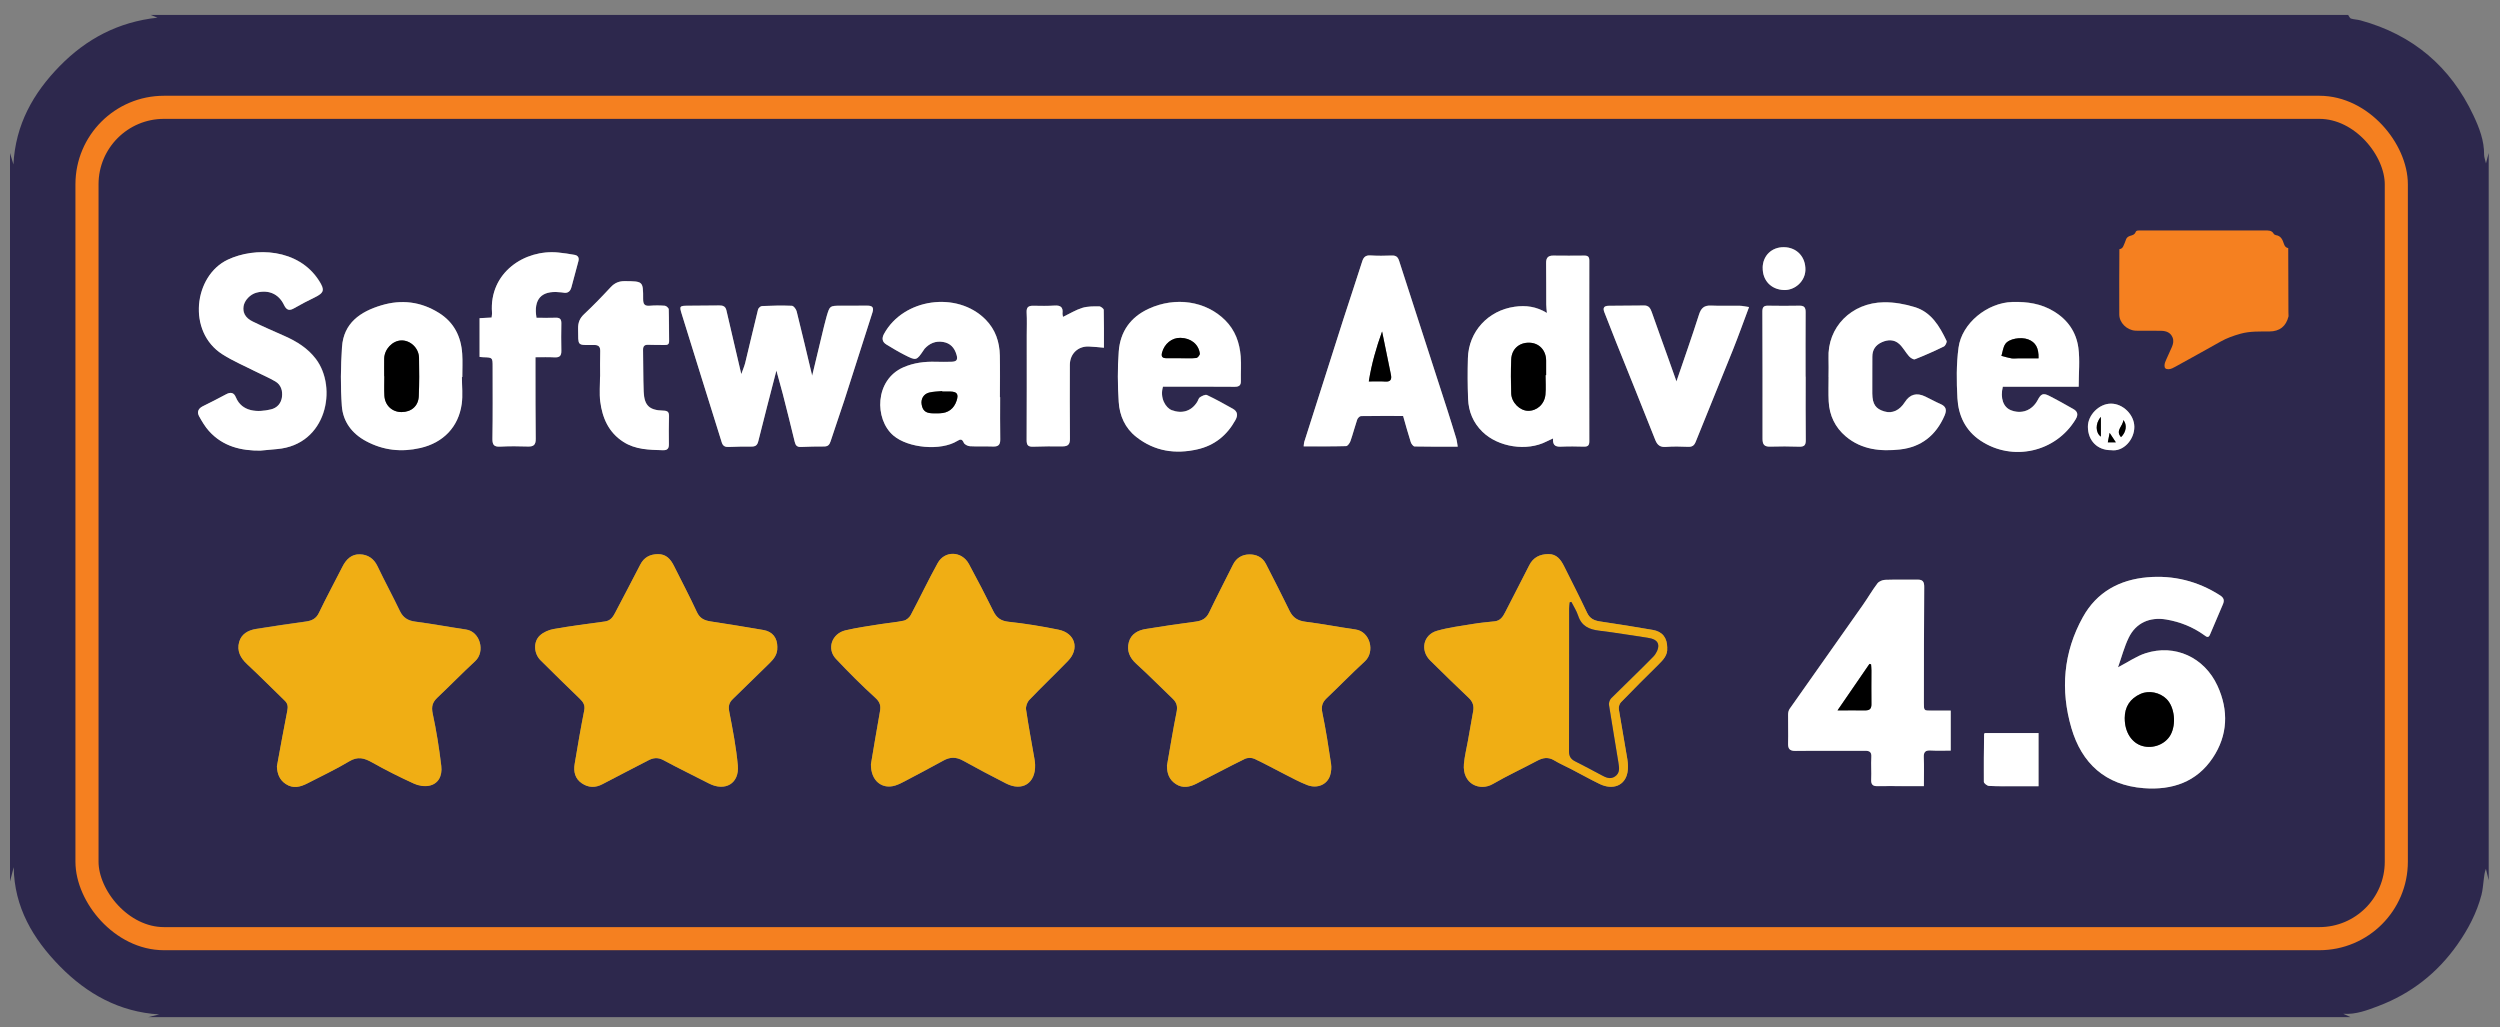
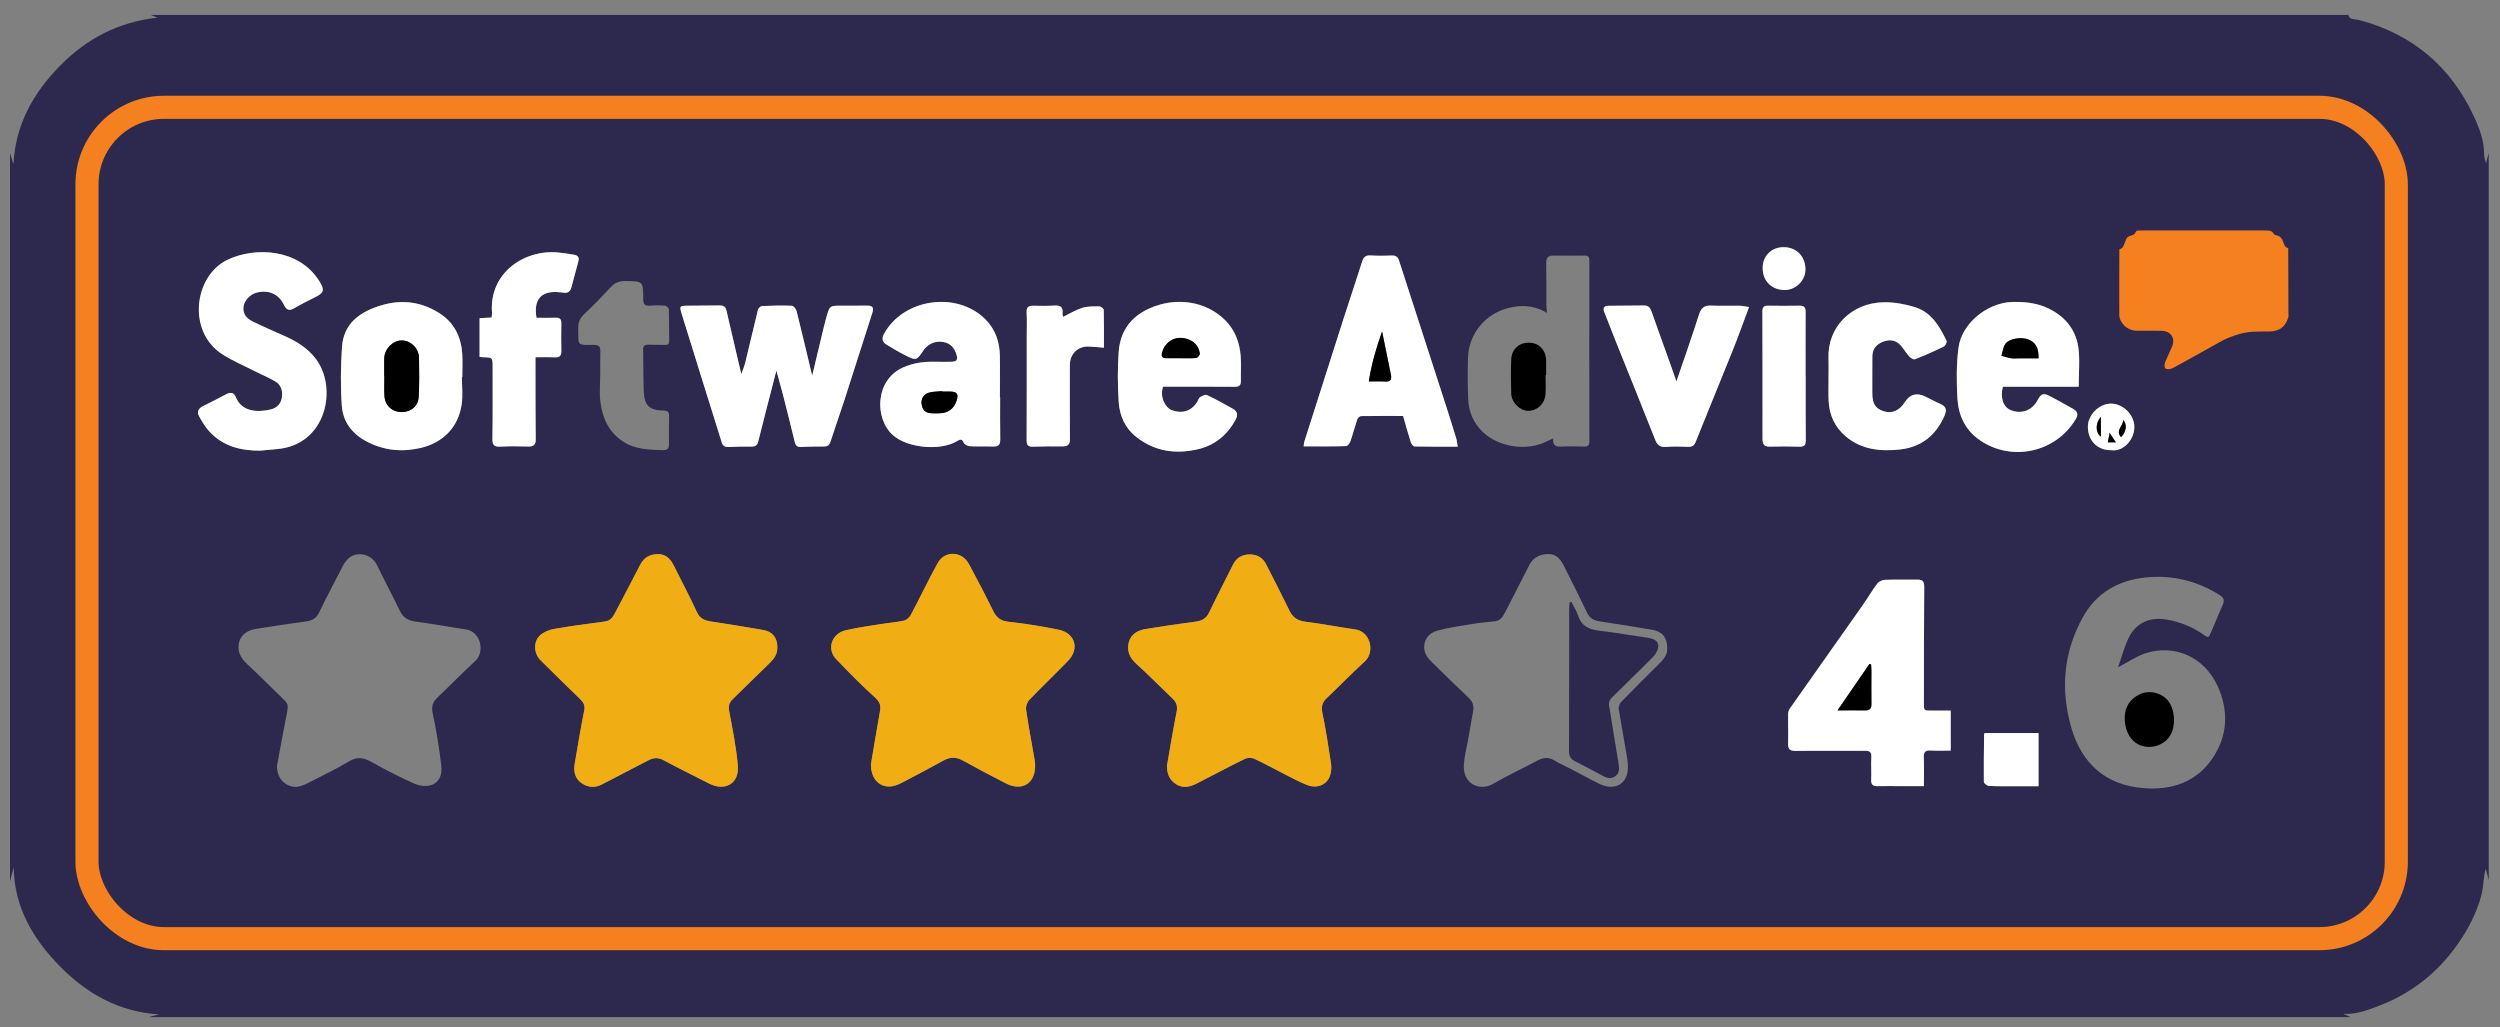
<svg xmlns="http://www.w3.org/2000/svg" width="146" height="60" viewBox="0 0 146 60" fill="none">
  <rect x="0" y="0" width="146" height="60" fill="#808080" stroke="none" />
  <g clip-path="url(#clip0_15411_23015)">
    <path d="M0.584 51.479C0.584 37.298 0.584 23.119 0.584 8.938C0.644 9.135 0.702 9.332 0.784 9.603C0.904 7.268 1.944 5.437 3.485 3.861C5.041 2.271 6.906 1.28 9.196 1.032C9.024 0.963 8.91 0.918 8.793 0.872C51.572 0.872 94.353 0.872 137.131 0.872C137.186 0.946 137.226 1.061 137.294 1.083C137.474 1.14 137.671 1.14 137.851 1.189C140.909 2.026 143.11 3.887 144.455 6.754C144.792 7.47 145.08 8.215 145.072 9.035C145.072 9.181 145.132 9.329 145.18 9.54C145.246 9.292 145.291 9.115 145.34 8.938V51.408L145.177 50.74C145.097 50.943 145.077 51.151 145.052 51.357C145.012 51.659 144.994 51.971 144.917 52.265C144.64 53.321 144.138 54.269 143.513 55.16C142.339 56.83 140.803 58.029 138.899 58.751C138.242 59 137.58 59.257 136.846 59.205C136.989 59.271 137.131 59.337 137.274 59.402H8.65C8.867 59.348 9.081 59.297 9.298 59.242C6.971 59.1 5.084 58.046 3.502 56.436C1.932 54.837 0.83 52.984 0.801 50.643C0.73 50.923 0.659 51.2 0.584 51.479ZM45.396 37.8C45.396 37.255 45.122 36.89 44.588 36.795C43.56 36.615 42.529 36.453 41.499 36.293C41.139 36.236 40.87 36.119 40.699 35.748C40.274 34.831 39.803 33.94 39.352 33.035C39.16 32.65 38.9 32.358 38.429 32.364C37.967 32.367 37.61 32.544 37.39 32.978C36.91 33.92 36.411 34.851 35.922 35.79C35.791 36.042 35.643 36.253 35.329 36.296C34.329 36.433 33.33 36.561 32.337 36.736C32.048 36.787 31.734 36.921 31.526 37.118C31.134 37.486 31.172 38.169 31.568 38.563C32.325 39.319 33.096 40.062 33.861 40.81C34.055 40.998 34.181 41.181 34.118 41.492C33.913 42.529 33.736 43.571 33.561 44.61C33.487 45.061 33.576 45.472 33.978 45.746C34.364 46.006 34.766 46.02 35.189 45.795C36.068 45.324 36.962 44.881 37.844 44.416C38.15 44.253 38.418 44.219 38.746 44.396C39.623 44.87 40.522 45.304 41.41 45.761C42.347 46.24 43.18 45.761 43.089 44.713C42.995 43.654 42.789 42.6 42.586 41.552C42.526 41.238 42.581 41.032 42.798 40.824C43.517 40.13 44.228 39.431 44.942 38.731C45.205 38.474 45.416 38.197 45.393 37.803L45.396 37.8ZM50.861 44.641C50.852 45.612 51.52 46.117 52.28 45.878C52.471 45.818 52.654 45.726 52.831 45.632C53.587 45.232 54.344 44.836 55.092 44.422C55.48 44.205 55.837 44.202 56.234 44.422C57.065 44.884 57.904 45.327 58.752 45.758C59.706 46.246 60.485 45.738 60.448 44.667C60.445 44.561 60.434 44.453 60.414 44.347C60.245 43.377 60.063 42.411 59.92 41.438C59.894 41.261 59.983 41.013 60.108 40.881C60.848 40.107 61.622 39.371 62.367 38.603C63.058 37.889 62.792 36.978 61.816 36.778C60.854 36.581 59.877 36.421 58.901 36.316C58.447 36.267 58.201 36.084 58.007 35.693C57.553 34.765 57.076 33.849 56.582 32.941C56.168 32.179 55.172 32.142 54.758 32.89C54.207 33.886 53.721 34.917 53.185 35.922C53.108 36.065 52.933 36.216 52.779 36.25C52.34 36.347 51.888 36.376 51.443 36.45C50.752 36.561 50.055 36.656 49.376 36.815C48.571 37.004 48.268 37.898 48.816 38.48C49.559 39.268 50.324 40.036 51.123 40.761C51.403 41.015 51.446 41.235 51.386 41.561C51.192 42.646 51.012 43.733 50.858 44.65L50.861 44.641ZM68.151 44.733C68.151 45.175 68.285 45.535 68.659 45.783C69.068 46.055 69.479 45.966 69.876 45.763C70.818 45.284 71.749 44.784 72.7 44.319C72.851 44.245 73.096 44.242 73.251 44.313C73.853 44.593 74.436 44.915 75.029 45.218C75.463 45.438 75.892 45.675 76.346 45.849C76.934 46.075 77.513 45.818 77.679 45.278C77.745 45.07 77.764 44.827 77.733 44.61C77.582 43.614 77.43 42.614 77.225 41.629C77.148 41.264 77.216 41.024 77.473 40.778C78.224 40.065 78.944 39.322 79.706 38.623C80.317 38.06 80.017 36.884 79.161 36.761C78.187 36.621 77.216 36.43 76.24 36.31C75.789 36.253 75.503 36.076 75.306 35.668C74.864 34.748 74.39 33.84 73.927 32.93C73.727 32.533 73.359 32.373 72.957 32.379C72.551 32.384 72.206 32.575 72.009 32.969C71.543 33.903 71.061 34.831 70.61 35.773C70.444 36.119 70.193 36.253 69.836 36.301C68.859 36.433 67.886 36.576 66.915 36.733C66.461 36.807 66.056 37.021 65.924 37.495C65.787 37.992 65.959 38.406 66.358 38.766C67.089 39.428 67.78 40.133 68.494 40.815C68.722 41.035 68.777 41.264 68.711 41.584C68.5 42.631 68.331 43.685 68.146 44.736L68.151 44.733ZM16.174 44.755C16.191 45.187 16.328 45.538 16.687 45.778C17.121 46.069 17.547 45.955 17.967 45.738C18.777 45.315 19.611 44.93 20.393 44.459C20.893 44.156 21.27 44.262 21.73 44.519C22.526 44.97 23.346 45.378 24.177 45.758C24.439 45.878 24.785 45.935 25.062 45.88C25.57 45.781 25.847 45.349 25.773 44.724C25.653 43.702 25.49 42.68 25.273 41.672C25.184 41.261 25.261 41.004 25.547 40.733C26.289 40.03 27.003 39.297 27.754 38.603C28.354 38.049 28.048 36.881 27.217 36.758C26.232 36.615 25.25 36.427 24.262 36.299C23.828 36.242 23.546 36.073 23.354 35.676C22.932 34.797 22.469 33.94 22.049 33.064C21.835 32.613 21.484 32.381 21.019 32.367C20.528 32.353 20.216 32.664 20.002 33.087C19.545 33.986 19.066 34.874 18.629 35.782C18.466 36.122 18.218 36.242 17.881 36.29C16.907 36.427 15.931 36.567 14.96 36.724C14.503 36.798 14.101 37.012 13.969 37.486C13.827 38.006 14.041 38.42 14.435 38.783C15.183 39.479 15.902 40.207 16.636 40.918C16.81 41.087 16.827 41.264 16.782 41.498C16.567 42.58 16.373 43.665 16.174 44.75V44.755ZM97.365 37.837C97.365 37.244 97.085 36.884 96.528 36.787C95.501 36.61 94.47 36.444 93.436 36.29C93.097 36.239 92.845 36.124 92.686 35.788C92.254 34.874 91.795 33.977 91.344 33.072C91.149 32.684 90.907 32.347 90.416 32.356C89.933 32.364 89.542 32.544 89.311 33.001C88.845 33.923 88.366 34.84 87.897 35.759C87.763 36.022 87.612 36.253 87.281 36.284C86.855 36.327 86.43 36.367 86.01 36.438C85.308 36.556 84.597 36.641 83.915 36.838C83.109 37.072 82.927 37.983 83.523 38.571C84.269 39.305 85.014 40.039 85.773 40.755C86.01 40.978 86.084 41.224 86.033 41.523C85.933 42.109 85.825 42.691 85.722 43.277C85.642 43.719 85.528 44.162 85.491 44.61C85.388 45.792 86.424 46.223 87.181 45.783C88.023 45.295 88.911 44.887 89.767 44.427C90.11 44.245 90.418 44.193 90.77 44.407C91.084 44.599 91.426 44.741 91.752 44.913C92.311 45.204 92.86 45.515 93.425 45.786C94.199 46.16 94.901 45.869 95.041 45.115C95.09 44.864 95.075 44.59 95.035 44.336C94.878 43.365 94.693 42.397 94.538 41.424C94.519 41.292 94.57 41.104 94.658 41.013C95.378 40.27 96.112 39.539 96.845 38.814C97.131 38.531 97.399 38.249 97.362 37.837H97.365ZM123.695 38.965C123.906 38.366 124.058 37.778 124.318 37.244C124.737 36.379 125.545 36.019 126.507 36.179C127.318 36.316 128.061 36.613 128.729 37.092C128.852 37.181 128.969 37.284 129.063 37.067C129.314 36.478 129.562 35.885 129.817 35.297C129.917 35.065 129.879 34.914 129.648 34.765C128.349 33.935 126.916 33.581 125.4 33.715C123.789 33.858 122.462 34.568 121.645 36.033C120.497 38.094 120.323 40.299 120.971 42.517C121.574 44.576 122.953 45.855 125.194 46.029C126.859 46.157 128.286 45.669 129.228 44.259C130.105 42.943 130.165 41.489 129.5 40.045C128.732 38.383 127.013 37.598 125.297 38.152C124.766 38.323 124.289 38.66 123.698 38.968L123.695 38.965ZM113.922 41.498C113.522 41.498 113.168 41.498 112.814 41.498C112.355 41.498 112.355 41.501 112.355 41.052C112.36 38.794 112.357 36.536 112.375 34.277C112.375 33.969 112.289 33.846 111.981 33.849C111.35 33.858 110.719 33.837 110.09 33.86C109.936 33.866 109.731 33.952 109.642 34.069C109.337 34.474 109.08 34.92 108.786 35.336C107.364 37.355 105.936 39.371 104.517 41.392C104.454 41.481 104.429 41.612 104.426 41.723C104.42 42.283 104.443 42.843 104.426 43.399C104.414 43.736 104.523 43.856 104.871 43.85C106.213 43.833 107.558 43.85 108.903 43.842C109.185 43.842 109.308 43.91 109.288 44.224C109.26 44.65 109.3 45.081 109.28 45.506C109.265 45.8 109.357 45.918 109.656 45.909C110.156 45.895 110.656 45.909 111.155 45.909C111.555 45.909 111.955 45.909 112.355 45.909C112.355 45.315 112.372 44.77 112.349 44.224C112.335 43.899 112.454 43.808 112.76 43.825C113.145 43.845 113.534 43.831 113.922 43.831V41.498ZM45.342 21.632C45.484 22.151 45.607 22.58 45.718 23.011C45.956 23.942 46.19 24.872 46.415 25.806C46.464 26.009 46.552 26.109 46.778 26.097C47.229 26.074 47.68 26.069 48.134 26.069C48.348 26.069 48.442 25.972 48.508 25.769C48.765 24.967 49.05 24.176 49.31 23.373C49.861 21.669 50.398 19.959 50.949 18.254C51.052 17.937 50.938 17.843 50.641 17.846C50.13 17.852 49.619 17.846 49.108 17.849C48.465 17.849 48.462 17.849 48.282 18.448C48.22 18.654 48.168 18.859 48.12 19.068C47.894 20.01 47.669 20.949 47.432 21.937C47.123 20.644 46.835 19.41 46.526 18.18C46.495 18.051 46.349 17.857 46.249 17.854C45.667 17.829 45.085 17.846 44.502 17.869C44.419 17.872 44.294 17.989 44.271 18.071C44.014 19.108 43.777 20.147 43.523 21.183C43.469 21.401 43.374 21.609 43.292 21.843C42.992 20.567 42.703 19.345 42.424 18.12C42.369 17.883 42.221 17.829 42.007 17.834C41.401 17.846 40.793 17.843 40.188 17.849C39.694 17.854 39.668 17.863 39.811 18.326C40.585 20.829 41.373 23.331 42.152 25.834C42.218 26.046 42.349 26.103 42.552 26.097C42.992 26.08 43.431 26.063 43.871 26.074C44.117 26.08 44.225 26 44.288 25.755C44.622 24.41 44.973 23.068 45.344 21.629L45.342 21.632ZM85.134 26.083C85.099 25.877 85.088 25.735 85.048 25.603C84.88 25.047 84.705 24.493 84.528 23.939C83.589 21.038 82.647 18.137 81.713 15.233C81.639 14.999 81.528 14.911 81.282 14.919C80.865 14.937 80.448 14.939 80.034 14.914C79.755 14.896 79.635 15.011 79.555 15.265C79.198 16.384 78.821 17.497 78.464 18.614C77.696 21.009 76.934 23.408 76.171 25.803C76.148 25.877 76.151 25.957 76.137 26.063C76.982 26.063 77.799 26.072 78.615 26.049C78.704 26.049 78.829 25.875 78.87 25.755C79.015 25.341 79.121 24.912 79.263 24.498C79.292 24.413 79.406 24.299 79.483 24.296C80.3 24.281 81.119 24.287 81.945 24.287C82.099 24.815 82.236 25.321 82.393 25.817C82.424 25.917 82.538 26.066 82.615 26.069C83.432 26.086 84.251 26.08 85.136 26.08L85.134 26.083ZM15.24 26.311C15.56 26.283 15.877 26.251 16.196 26.223C19.097 25.969 19.725 22.631 18.455 20.958C17.978 20.33 17.341 19.939 16.639 19.625C16.011 19.345 15.377 19.076 14.76 18.771C14.338 18.562 14.181 18.254 14.232 17.892C14.283 17.535 14.623 17.181 15.003 17.084C15.697 16.909 16.288 17.158 16.596 17.806C16.747 18.126 16.91 18.163 17.201 17.991C17.581 17.769 17.972 17.569 18.366 17.378C18.949 17.095 18.986 16.929 18.635 16.381C17.433 14.511 14.903 14.411 13.307 15.165C11.334 16.099 10.923 19.368 12.999 20.69C13.627 21.089 14.32 21.383 14.986 21.72C15.354 21.909 15.739 22.069 16.096 22.277C16.425 22.474 16.525 22.822 16.479 23.179C16.433 23.548 16.202 23.819 15.831 23.907C15.069 24.087 14.138 24.067 13.781 23.194C13.664 22.911 13.467 22.885 13.207 23.028C12.759 23.271 12.302 23.502 11.845 23.727C11.58 23.859 11.505 24.07 11.642 24.316C11.808 24.613 11.985 24.915 12.213 25.169C13.024 26.069 14.084 26.328 15.251 26.314L15.24 26.311ZM90.704 25.595C90.664 26.066 90.904 26.094 91.215 26.08C91.643 26.06 92.072 26.069 92.5 26.08C92.72 26.086 92.82 26.02 92.82 25.777C92.814 22.257 92.814 18.739 92.82 15.219C92.82 15.005 92.751 14.922 92.534 14.925C91.929 14.934 91.321 14.931 90.716 14.925C90.416 14.922 90.293 15.051 90.299 15.359C90.313 16.167 90.304 16.975 90.307 17.783C90.307 17.937 90.33 18.091 90.344 18.274C89.725 17.897 89.114 17.817 88.457 17.912C86.91 18.134 85.773 19.356 85.73 20.912C85.707 21.709 85.71 22.505 85.742 23.302C85.77 24.039 86.042 24.687 86.578 25.212C87.501 26.117 89.179 26.369 90.327 25.777C90.43 25.726 90.536 25.68 90.71 25.598L90.704 25.595ZM121.394 22.58C121.394 21.777 121.474 21.024 121.374 20.293C121.248 19.39 120.76 18.674 119.949 18.18C119.193 17.72 118.385 17.606 117.525 17.629C116.069 17.666 114.567 18.865 114.376 20.304C114.247 21.275 114.259 22.271 114.313 23.253C114.37 24.261 114.779 25.138 115.664 25.726C117.537 26.974 120.069 26.397 121.223 24.47C121.382 24.204 121.328 24.021 121.077 23.879C120.612 23.616 120.149 23.351 119.672 23.111C119.318 22.934 119.19 22.997 119.001 23.356C118.682 23.964 118.065 24.201 117.437 23.95C116.991 23.773 116.803 23.251 116.963 22.577H121.394V22.58ZM58.407 23.191C58.407 23.191 58.401 23.191 58.398 23.191C58.398 22.383 58.41 21.572 58.395 20.764C58.378 19.964 58.138 19.245 57.565 18.662C55.906 16.978 52.756 17.423 51.629 19.502C51.489 19.759 51.526 19.964 51.769 20.116C52.111 20.327 52.459 20.535 52.819 20.718C53.522 21.075 53.524 21.069 53.958 20.427C53.973 20.407 53.981 20.384 53.998 20.367C54.29 20.047 54.644 19.896 55.081 19.967C55.509 20.039 55.746 20.31 55.863 20.704C55.954 21.012 55.874 21.121 55.557 21.126C55.26 21.132 54.963 21.135 54.666 21.126C54.007 21.106 53.376 21.181 52.756 21.452C51.086 22.186 51.06 24.478 52.18 25.435C53.039 26.169 54.941 26.346 55.911 25.749C56.088 25.64 56.188 25.623 56.288 25.852C56.334 25.954 56.52 26.049 56.648 26.057C57.099 26.083 57.553 26.057 58.004 26.074C58.312 26.086 58.424 25.963 58.418 25.655C58.404 24.835 58.412 24.013 58.412 23.194L58.407 23.191ZM67.917 22.574C68.06 22.574 68.191 22.574 68.323 22.574C69.585 22.574 70.844 22.568 72.106 22.58C72.365 22.58 72.477 22.503 72.471 22.237C72.463 21.76 72.497 21.284 72.46 20.809C72.397 20.01 72.143 19.282 71.555 18.697C70.421 17.566 68.648 17.309 67.092 18.023C66.01 18.52 65.427 19.37 65.339 20.513C65.262 21.495 65.273 22.488 65.336 23.471C65.388 24.27 65.704 24.995 66.364 25.512C67.432 26.351 68.642 26.531 69.936 26.234C70.929 26.009 71.657 25.421 72.151 24.527C72.311 24.238 72.274 24.021 72 23.864C71.503 23.585 71.004 23.308 70.49 23.065C70.393 23.019 70.201 23.116 70.081 23.194C70.001 23.242 69.976 23.373 69.921 23.465C69.585 24.007 69.036 24.173 68.434 23.947C68.088 23.816 67.717 23.245 67.923 22.571L67.917 22.574ZM26.977 22.017C26.977 22.017 26.989 22.017 26.997 22.017C26.997 21.566 27.023 21.112 26.992 20.664C26.926 19.645 26.509 18.814 25.618 18.263C24.568 17.612 23.446 17.475 22.269 17.829C21.039 18.197 20.065 18.862 19.971 20.267C19.894 21.409 19.88 22.565 19.962 23.707C20.028 24.615 20.545 25.312 21.376 25.76C22.386 26.303 23.443 26.414 24.548 26.16C25.887 25.855 26.777 24.932 26.963 23.585C27.035 23.071 26.974 22.543 26.974 22.02L26.977 22.017ZM106.787 22.006C106.787 22.483 106.767 22.959 106.793 23.433C106.836 24.256 107.17 24.955 107.798 25.486C108.72 26.263 109.833 26.369 110.964 26.243C112.195 26.106 113.057 25.418 113.557 24.273C113.694 23.953 113.668 23.736 113.322 23.59C113.017 23.459 112.729 23.294 112.429 23.151C111.93 22.913 111.535 23.021 111.244 23.476C110.93 23.967 110.51 24.161 110.045 24.024C109.539 23.876 109.345 23.602 109.34 22.974C109.331 22.26 109.348 21.546 109.342 20.832C109.34 20.427 109.525 20.156 109.882 19.987C110.245 19.819 110.616 19.81 110.916 20.084C111.138 20.287 111.281 20.573 111.484 20.798C111.567 20.892 111.746 21.009 111.826 20.978C112.4 20.752 112.966 20.501 113.519 20.23C113.608 20.187 113.711 19.973 113.676 19.902C113.271 19.054 112.791 18.231 111.832 17.934C111.252 17.755 110.621 17.64 110.016 17.649C108.129 17.675 106.704 19.091 106.784 20.938C106.798 21.295 106.784 21.652 106.784 22.009L106.787 22.006ZM97.907 22.271C97.733 21.777 97.559 21.289 97.385 20.801C97.077 19.942 96.766 19.082 96.463 18.22C96.386 18.003 96.291 17.832 96.023 17.834C95.332 17.843 94.644 17.849 93.953 17.852C93.671 17.852 93.596 17.977 93.699 18.237C93.93 18.811 94.147 19.388 94.376 19.959C95.138 21.866 95.912 23.767 96.666 25.677C96.788 25.989 96.951 26.12 97.297 26.091C97.722 26.057 98.153 26.069 98.581 26.086C98.818 26.094 98.938 26.029 99.03 25.795C99.743 24.01 100.48 22.234 101.194 20.447C101.519 19.633 101.813 18.808 102.145 17.926C101.922 17.894 101.765 17.854 101.605 17.852C101.045 17.843 100.486 17.866 99.929 17.84C99.529 17.82 99.347 17.98 99.224 18.363C98.807 19.67 98.347 20.966 97.905 22.271H97.907ZM28.008 20.841C28.097 20.849 28.165 20.858 28.234 20.861C28.773 20.875 28.776 20.875 28.773 21.426C28.773 22.828 28.785 24.23 28.762 25.632C28.756 26.003 28.879 26.1 29.23 26.08C29.764 26.052 30.301 26.057 30.835 26.074C31.169 26.086 31.294 25.972 31.289 25.623C31.271 24.256 31.277 22.891 31.274 21.523C31.274 21.312 31.274 21.104 31.274 20.861C31.671 20.861 32.028 20.847 32.379 20.867C32.665 20.884 32.793 20.792 32.785 20.49C32.77 19.956 32.776 19.419 32.785 18.885C32.788 18.645 32.702 18.543 32.451 18.554C32.077 18.571 31.7 18.557 31.334 18.557C31.149 17.466 31.62 16.961 32.665 17.064C32.736 17.069 32.808 17.066 32.879 17.084C33.153 17.143 33.307 17.026 33.376 16.764C33.51 16.258 33.644 15.756 33.781 15.253C33.835 15.051 33.753 14.919 33.561 14.882C33.247 14.822 32.93 14.777 32.613 14.745C30.649 14.545 28.565 15.913 28.736 18.254C28.742 18.346 28.722 18.437 28.713 18.543C28.471 18.557 28.251 18.568 28.011 18.58V20.844L28.008 20.841ZM35.049 21.986C35.049 22.474 35 22.965 35.06 23.445C35.18 24.404 35.546 25.249 36.408 25.8C37.116 26.254 37.91 26.263 38.706 26.288C38.969 26.297 39.072 26.2 39.069 25.943C39.063 25.398 39.06 24.849 39.075 24.304C39.08 24.053 38.986 23.982 38.743 23.976C37.921 23.959 37.627 23.679 37.596 22.857C37.564 22.049 37.576 21.241 37.559 20.433C37.553 20.196 37.656 20.121 37.881 20.13C38.19 20.144 38.498 20.133 38.809 20.141C38.969 20.144 39.083 20.127 39.08 19.916C39.069 19.299 39.08 18.68 39.06 18.063C39.06 17.986 38.917 17.857 38.835 17.852C38.541 17.826 38.241 17.826 37.944 17.852C37.639 17.874 37.564 17.746 37.564 17.46C37.564 16.415 37.559 16.427 36.508 16.413C36.157 16.407 35.903 16.515 35.666 16.772C35.166 17.312 34.652 17.843 34.115 18.346C33.858 18.588 33.761 18.84 33.767 19.188C33.787 20.227 33.67 20.144 34.695 20.141C34.977 20.141 35.069 20.253 35.06 20.524C35.043 21.009 35.055 21.498 35.055 21.986H35.049ZM62.081 18.5C62.07 18.423 62.044 18.354 62.053 18.288C62.093 17.94 61.938 17.823 61.599 17.843C61.185 17.869 60.765 17.863 60.351 17.854C60.074 17.849 59.94 17.931 59.957 18.243C59.983 18.694 59.963 19.145 59.963 19.599C59.963 21.632 59.968 23.668 59.957 25.7C59.957 26 60.048 26.094 60.343 26.083C60.913 26.06 61.485 26.063 62.056 26.066C62.364 26.066 62.49 25.957 62.487 25.62C62.47 24.181 62.481 22.742 62.481 21.306C62.481 20.667 62.946 20.21 63.586 20.233C63.88 20.244 64.171 20.278 64.471 20.304C64.471 19.542 64.48 18.817 64.46 18.097C64.46 18.02 64.285 17.889 64.191 17.889C63.863 17.889 63.517 17.883 63.209 17.977C62.832 18.094 62.484 18.308 62.084 18.503L62.081 18.5ZM105.454 21.991H105.448C105.448 20.732 105.442 19.473 105.451 18.214C105.451 17.957 105.368 17.846 105.102 17.849C104.486 17.857 103.866 17.857 103.25 17.849C102.995 17.843 102.927 17.949 102.927 18.189C102.935 20.67 102.938 23.154 102.935 25.635C102.935 25.949 103.038 26.089 103.369 26.077C103.938 26.06 104.509 26.06 105.08 26.08C105.377 26.091 105.462 25.994 105.459 25.695C105.442 24.458 105.454 23.225 105.454 21.989V21.991ZM115.912 42.806C115.895 42.837 115.878 42.857 115.875 42.877C115.864 43.802 115.846 44.73 115.861 45.655C115.861 45.738 116.049 45.886 116.158 45.892C116.632 45.92 117.108 45.912 117.582 45.912C118.076 45.912 118.57 45.912 119.053 45.912V42.806H115.912ZM123.287 26.288C124.006 26.391 124.652 25.663 124.643 24.918C124.637 24.224 123.986 23.573 123.281 23.57C122.59 23.57 121.925 24.233 121.931 24.924C121.936 25.738 122.487 26.291 123.284 26.288H123.287ZM102.941 15.619C102.924 16.37 103.435 16.909 104.186 16.932C104.834 16.952 105.414 16.415 105.434 15.773C105.457 14.999 104.934 14.44 104.18 14.431C103.472 14.423 102.955 14.916 102.938 15.619H102.941Z" fill="#2D284D" />
    <path d="M45.394 37.8C45.416 38.194 45.205 38.474 44.943 38.728C44.229 39.425 43.515 40.127 42.798 40.821C42.581 41.029 42.527 41.235 42.587 41.549C42.79 42.597 42.995 43.648 43.09 44.71C43.181 45.755 42.347 46.237 41.411 45.758C40.523 45.301 39.623 44.867 38.747 44.393C38.419 44.216 38.15 44.25 37.845 44.413C36.962 44.878 36.069 45.324 35.189 45.792C34.767 46.017 34.364 46.006 33.979 45.743C33.576 45.472 33.485 45.058 33.562 44.607C33.736 43.565 33.913 42.523 34.119 41.489C34.182 41.178 34.056 40.995 33.862 40.807C33.094 40.062 32.323 39.319 31.569 38.56C31.172 38.163 31.135 37.483 31.526 37.115C31.735 36.918 32.052 36.784 32.337 36.732C33.331 36.558 34.33 36.43 35.329 36.293C35.646 36.25 35.795 36.039 35.923 35.787C36.411 34.851 36.908 33.917 37.391 32.975C37.613 32.541 37.968 32.364 38.43 32.361C38.898 32.358 39.158 32.65 39.352 33.032C39.803 33.934 40.274 34.828 40.7 35.745C40.871 36.116 41.139 36.233 41.499 36.29C42.53 36.45 43.561 36.612 44.589 36.792C45.123 36.887 45.399 37.252 45.397 37.797L45.394 37.8Z" fill="#F0AE14" />
    <path d="M50.861 44.644C51.015 43.727 51.195 42.64 51.389 41.555C51.449 41.226 51.403 41.007 51.126 40.755C50.327 40.03 49.562 39.262 48.819 38.474C48.271 37.892 48.574 37.001 49.379 36.809C50.059 36.65 50.755 36.555 51.446 36.444C51.892 36.373 52.343 36.341 52.782 36.244C52.937 36.21 53.111 36.061 53.188 35.916C53.722 34.911 54.21 33.88 54.761 32.884C55.175 32.136 56.171 32.173 56.585 32.935C57.076 33.843 57.553 34.762 58.01 35.687C58.201 36.078 58.45 36.261 58.904 36.31C59.88 36.415 60.857 36.575 61.819 36.772C62.795 36.972 63.061 37.886 62.37 38.597C61.627 39.365 60.851 40.101 60.111 40.875C59.986 41.007 59.897 41.258 59.923 41.432C60.066 42.406 60.248 43.373 60.417 44.341C60.434 44.447 60.446 44.553 60.451 44.661C60.488 45.732 59.706 46.24 58.755 45.752C57.91 45.318 57.068 44.878 56.237 44.416C55.84 44.196 55.486 44.199 55.095 44.416C54.347 44.83 53.59 45.226 52.834 45.626C52.657 45.72 52.474 45.812 52.283 45.872C51.523 46.111 50.855 45.606 50.864 44.635L50.861 44.644Z" fill="#F0AE14" />
    <path d="M68.148 44.735C68.333 43.684 68.502 42.628 68.713 41.583C68.779 41.263 68.724 41.035 68.496 40.815C67.782 40.133 67.091 39.427 66.36 38.765C65.963 38.405 65.792 37.994 65.926 37.495C66.058 37.018 66.46 36.806 66.917 36.732C67.888 36.572 68.861 36.429 69.838 36.301C70.198 36.252 70.446 36.118 70.612 35.773C71.063 34.831 71.545 33.906 72.011 32.969C72.208 32.572 72.553 32.384 72.959 32.378C73.361 32.372 73.727 32.532 73.929 32.929C74.392 33.84 74.863 34.748 75.308 35.667C75.505 36.075 75.794 36.252 76.242 36.31C77.218 36.432 78.186 36.624 79.163 36.761C80.019 36.883 80.319 38.06 79.708 38.622C78.946 39.322 78.226 40.064 77.475 40.778C77.218 41.023 77.15 41.26 77.227 41.629C77.433 42.614 77.584 43.613 77.735 44.609C77.766 44.827 77.747 45.069 77.681 45.278C77.515 45.817 76.936 46.074 76.347 45.849C75.894 45.675 75.465 45.438 75.031 45.218C74.438 44.918 73.855 44.592 73.253 44.313C73.098 44.241 72.853 44.244 72.701 44.318C71.754 44.784 70.82 45.283 69.878 45.763C69.481 45.966 69.067 46.054 68.662 45.783C68.287 45.535 68.15 45.172 68.153 44.732L68.148 44.735Z" fill="#F0AE14" />
-     <path d="M16.17 44.758C16.37 43.673 16.564 42.589 16.778 41.507C16.824 41.272 16.807 41.095 16.633 40.927C15.899 40.216 15.179 39.488 14.431 38.791C14.037 38.426 13.823 38.012 13.966 37.495C14.097 37.021 14.5 36.807 14.957 36.733C15.927 36.576 16.901 36.436 17.878 36.299C18.214 36.25 18.463 36.133 18.625 35.791C19.062 34.883 19.542 33.995 19.999 33.095C20.213 32.673 20.524 32.361 21.015 32.376C21.481 32.39 21.832 32.621 22.046 33.072C22.466 33.952 22.931 34.808 23.351 35.685C23.542 36.084 23.828 36.253 24.259 36.307C25.247 36.436 26.226 36.621 27.214 36.767C28.045 36.89 28.35 38.057 27.751 38.611C27 39.305 26.289 40.039 25.544 40.741C25.255 41.013 25.181 41.267 25.269 41.681C25.486 42.686 25.646 43.708 25.769 44.733C25.843 45.358 25.566 45.789 25.058 45.889C24.778 45.943 24.436 45.889 24.173 45.766C23.342 45.387 22.523 44.975 21.726 44.527C21.267 44.267 20.89 44.165 20.39 44.467C19.608 44.938 18.774 45.324 17.963 45.746C17.543 45.963 17.118 46.078 16.684 45.786C16.324 45.547 16.19 45.195 16.17 44.764V44.758Z" fill="#F0AE14" />
-     <path d="M97.365 37.84C97.403 38.255 97.134 38.537 96.849 38.817C96.112 39.542 95.381 40.273 94.662 41.016C94.573 41.107 94.519 41.298 94.542 41.427C94.696 42.4 94.884 43.365 95.038 44.339C95.078 44.593 95.093 44.867 95.044 45.118C94.901 45.872 94.202 46.16 93.428 45.789C92.863 45.515 92.312 45.204 91.755 44.916C91.43 44.744 91.087 44.602 90.773 44.41C90.422 44.196 90.113 44.248 89.771 44.43C88.911 44.89 88.023 45.298 87.184 45.786C86.427 46.226 85.391 45.795 85.494 44.613C85.534 44.165 85.648 43.725 85.725 43.28C85.831 42.694 85.936 42.112 86.036 41.526C86.088 41.227 86.013 40.981 85.776 40.758C85.014 40.042 84.272 39.308 83.526 38.574C82.93 37.989 83.112 37.075 83.918 36.841C84.597 36.644 85.311 36.559 86.013 36.441C86.433 36.37 86.858 36.333 87.284 36.287C87.615 36.253 87.766 36.025 87.901 35.762C88.369 34.843 88.846 33.923 89.314 33.004C89.545 32.547 89.936 32.367 90.419 32.359C90.91 32.35 91.155 32.687 91.347 33.075C91.798 33.977 92.257 34.877 92.689 35.791C92.849 36.127 93.1 36.242 93.439 36.293C94.473 36.447 95.504 36.61 96.532 36.79C97.088 36.887 97.365 37.247 97.368 37.84H97.365ZM91.772 35.154C91.741 35.162 91.707 35.168 91.675 35.177C91.664 35.3 91.644 35.419 91.644 35.542C91.644 38.326 91.644 41.107 91.635 43.891C91.635 44.188 91.752 44.347 92.003 44.47C92.512 44.724 93.014 44.995 93.517 45.264C93.774 45.401 94.031 45.541 94.316 45.35C94.624 45.144 94.564 44.83 94.519 44.539C94.339 43.414 94.139 42.292 93.968 41.167C93.948 41.044 94.01 40.867 94.099 40.779C94.913 39.965 95.752 39.174 96.557 38.349C96.72 38.183 96.866 37.892 96.846 37.678C96.817 37.389 96.512 37.287 96.22 37.247C95.281 37.112 94.347 36.947 93.405 36.836C92.814 36.764 92.366 36.57 92.166 35.956C92.075 35.676 91.906 35.422 91.772 35.157V35.154Z" fill="#F0AE14" />
-     <path d="M123.695 38.968C124.289 38.66 124.766 38.323 125.294 38.151C127.007 37.597 128.729 38.383 129.497 40.044C130.165 41.489 130.105 42.942 129.226 44.258C128.284 45.672 126.856 46.157 125.192 46.029C122.95 45.855 121.571 44.575 120.969 42.517C120.321 40.298 120.495 38.094 121.643 36.033C122.456 34.568 123.787 33.857 125.397 33.715C126.913 33.58 128.346 33.934 129.646 34.765C129.877 34.914 129.914 35.065 129.814 35.296C129.56 35.884 129.311 36.475 129.06 37.066C128.966 37.283 128.849 37.181 128.726 37.092C128.058 36.612 127.316 36.316 126.505 36.178C125.543 36.019 124.735 36.375 124.315 37.243C124.055 37.78 123.904 38.368 123.693 38.965L123.695 38.968ZM124.084 41.952C124.081 42.751 124.489 43.391 125.12 43.565C125.748 43.739 126.451 43.465 126.753 42.922C127.104 42.297 126.996 41.289 126.525 40.821C126.137 40.435 125.5 40.301 125.009 40.521C124.398 40.795 124.081 41.272 124.084 41.952Z" fill="white" />
    <path d="M113.921 41.501V43.834C113.53 43.834 113.145 43.851 112.759 43.828C112.454 43.811 112.334 43.905 112.348 44.228C112.374 44.773 112.354 45.318 112.354 45.912C111.954 45.912 111.554 45.912 111.155 45.912C110.655 45.912 110.155 45.898 109.656 45.912C109.356 45.921 109.262 45.804 109.279 45.51C109.302 45.084 109.259 44.653 109.287 44.228C109.31 43.913 109.185 43.842 108.902 43.845C107.557 43.853 106.215 43.836 104.871 43.853C104.519 43.859 104.414 43.739 104.425 43.402C104.442 42.846 104.419 42.286 104.425 41.727C104.425 41.615 104.454 41.484 104.517 41.395C105.936 39.374 107.363 37.361 108.785 35.34C109.079 34.923 109.333 34.477 109.641 34.072C109.73 33.955 109.936 33.869 110.09 33.863C110.718 33.841 111.349 33.863 111.98 33.852C112.288 33.846 112.377 33.972 112.374 34.28C112.357 36.539 112.357 38.797 112.354 41.056C112.354 41.504 112.354 41.504 112.814 41.501C113.168 41.501 113.524 41.501 113.921 41.501ZM107.312 41.484C107.911 41.484 108.419 41.481 108.931 41.484C109.182 41.484 109.293 41.387 109.29 41.124C109.279 40.47 109.29 39.819 109.29 39.165C109.29 39.043 109.279 38.92 109.27 38.797C109.239 38.788 109.208 38.777 109.176 38.769C108.571 39.651 107.966 40.53 107.312 41.481V41.484Z" fill="white" />
    <path d="M45.343 21.635C44.972 23.074 44.618 24.416 44.286 25.761C44.227 26.009 44.118 26.086 43.87 26.08C43.43 26.072 42.99 26.089 42.55 26.103C42.348 26.112 42.217 26.052 42.151 25.84C41.371 23.337 40.583 20.835 39.81 18.331C39.667 17.869 39.693 17.86 40.187 17.855C40.792 17.849 41.4 17.849 42.005 17.84C42.219 17.837 42.368 17.889 42.422 18.126C42.705 19.351 42.993 20.573 43.29 21.849C43.373 21.615 43.467 21.406 43.521 21.189C43.775 20.153 44.012 19.111 44.269 18.077C44.289 17.992 44.418 17.877 44.501 17.875C45.083 17.849 45.666 17.835 46.248 17.86C46.348 17.863 46.493 18.057 46.525 18.186C46.833 19.416 47.122 20.65 47.43 21.943C47.667 20.955 47.89 20.013 48.118 19.074C48.169 18.865 48.221 18.66 48.281 18.454C48.461 17.858 48.464 17.858 49.106 17.855C49.617 17.855 50.128 17.855 50.639 17.852C50.936 17.849 51.05 17.946 50.947 18.26C50.396 19.965 49.86 21.675 49.309 23.379C49.049 24.182 48.763 24.973 48.506 25.775C48.441 25.977 48.349 26.075 48.132 26.075C47.681 26.075 47.227 26.08 46.776 26.103C46.551 26.114 46.462 26.015 46.413 25.812C46.188 24.878 45.954 23.948 45.717 23.017C45.605 22.586 45.483 22.157 45.34 21.638L45.343 21.635Z" fill="white" />
    <path d="M85.133 26.086C84.248 26.086 83.428 26.091 82.612 26.074C82.535 26.074 82.42 25.923 82.389 25.823C82.229 25.326 82.092 24.821 81.941 24.293C81.116 24.293 80.299 24.287 79.48 24.301C79.403 24.301 79.291 24.418 79.26 24.504C79.12 24.918 79.011 25.346 78.866 25.76C78.826 25.877 78.7 26.051 78.612 26.054C77.795 26.077 76.978 26.069 76.133 26.069C76.148 25.963 76.145 25.88 76.168 25.809C76.93 23.41 77.692 21.015 78.46 18.619C78.82 17.5 79.197 16.39 79.551 15.27C79.631 15.016 79.754 14.902 80.031 14.919C80.445 14.945 80.864 14.942 81.278 14.925C81.524 14.916 81.635 15.005 81.709 15.239C82.643 18.143 83.585 21.043 84.525 23.944C84.704 24.498 84.876 25.052 85.044 25.609C85.084 25.74 85.093 25.883 85.13 26.088L85.133 26.086ZM80.713 19.362C80.376 20.293 80.099 21.246 79.939 22.274C80.316 22.274 80.613 22.257 80.907 22.28C81.218 22.302 81.284 22.145 81.233 21.889C81.064 21.046 80.887 20.204 80.716 19.362H80.713Z" fill="white" />
    <path d="M15.239 26.317C14.071 26.331 13.012 26.072 12.201 25.172C11.975 24.921 11.798 24.618 11.63 24.319C11.493 24.073 11.567 23.865 11.832 23.73C12.289 23.502 12.746 23.274 13.194 23.031C13.454 22.888 13.654 22.914 13.768 23.197C14.128 24.073 15.059 24.093 15.818 23.91C16.189 23.822 16.421 23.55 16.466 23.182C16.512 22.828 16.415 22.477 16.084 22.28C15.73 22.069 15.344 21.909 14.973 21.723C14.308 21.384 13.614 21.092 12.986 20.692C10.913 19.371 11.321 16.104 13.294 15.168C14.89 14.411 17.42 14.511 18.622 16.384C18.973 16.932 18.939 17.098 18.354 17.381C17.96 17.572 17.566 17.775 17.189 17.994C16.9 18.163 16.738 18.126 16.583 17.809C16.275 17.161 15.684 16.912 14.99 17.087C14.611 17.181 14.271 17.538 14.219 17.895C14.165 18.26 14.325 18.568 14.748 18.774C15.364 19.076 15.998 19.348 16.626 19.628C17.329 19.942 17.965 20.333 18.442 20.961C19.713 22.634 19.084 25.972 16.184 26.226C15.864 26.254 15.547 26.283 15.227 26.314L15.239 26.317Z" fill="white" />
-     <path d="M90.704 25.601C90.527 25.684 90.421 25.729 90.321 25.781C89.173 26.375 87.497 26.12 86.572 25.215C86.035 24.69 85.764 24.039 85.736 23.305C85.704 22.509 85.701 21.712 85.724 20.916C85.77 19.359 86.903 18.135 88.451 17.915C89.111 17.82 89.722 17.901 90.338 18.277C90.324 18.095 90.301 17.94 90.301 17.786C90.295 16.978 90.304 16.17 90.293 15.362C90.287 15.057 90.41 14.925 90.709 14.928C91.315 14.934 91.923 14.937 92.528 14.928C92.745 14.928 92.814 15.008 92.814 15.222C92.808 18.743 92.808 22.26 92.814 25.781C92.814 26.023 92.717 26.089 92.494 26.083C92.066 26.072 91.637 26.063 91.209 26.083C90.898 26.098 90.658 26.069 90.698 25.598L90.704 25.601ZM90.258 21.906C90.258 21.906 90.281 21.906 90.293 21.906C90.293 21.621 90.293 21.335 90.293 21.052C90.287 20.453 89.881 20.027 89.31 20.013C88.722 19.999 88.282 20.382 88.254 20.987C88.225 21.649 88.231 22.317 88.254 22.983C88.271 23.505 88.757 23.982 89.233 23.991C89.75 23.999 90.198 23.608 90.253 23.045C90.287 22.669 90.258 22.286 90.258 21.906Z" fill="white" />
    <path d="M121.395 22.586H116.964C116.804 23.256 116.992 23.782 117.437 23.959C118.063 24.207 118.679 23.973 119.002 23.365C119.193 23.002 119.319 22.94 119.673 23.119C120.15 23.359 120.612 23.625 121.078 23.887C121.329 24.027 121.383 24.213 121.223 24.479C120.07 26.409 117.535 26.983 115.664 25.735C114.779 25.147 114.371 24.27 114.314 23.262C114.26 22.283 114.248 21.284 114.377 20.313C114.565 18.874 116.067 17.675 117.526 17.638C118.385 17.615 119.196 17.729 119.95 18.189C120.761 18.68 121.249 19.399 121.375 20.302C121.475 21.032 121.395 21.789 121.395 22.588V22.586ZM119.051 20.927C119.068 20.313 118.874 19.985 118.448 19.822C118.026 19.659 117.315 19.776 117.106 20.096C116.978 20.29 116.955 20.553 116.884 20.784C117.078 20.832 117.272 20.892 117.469 20.927C117.595 20.947 117.729 20.927 117.857 20.927C118.254 20.927 118.648 20.927 119.051 20.927Z" fill="white" />
    <path d="M58.407 23.196C58.407 24.015 58.398 24.838 58.413 25.657C58.418 25.965 58.31 26.088 57.999 26.077C57.548 26.06 57.094 26.085 56.642 26.06C56.514 26.051 56.328 25.96 56.283 25.854C56.183 25.623 56.08 25.643 55.906 25.751C54.935 26.348 53.034 26.171 52.174 25.437C51.055 24.481 51.081 22.188 52.751 21.454C53.37 21.183 54.002 21.109 54.661 21.129C54.958 21.137 55.255 21.135 55.552 21.129C55.869 21.123 55.952 21.015 55.857 20.706C55.74 20.312 55.503 20.041 55.075 19.97C54.638 19.898 54.284 20.05 53.993 20.369C53.976 20.387 53.967 20.409 53.953 20.429C53.519 21.072 53.516 21.08 52.814 20.721C52.454 20.538 52.109 20.329 51.763 20.118C51.52 19.97 51.486 19.761 51.623 19.504C52.751 17.426 55.897 16.98 57.559 18.665C58.133 19.247 58.373 19.967 58.39 20.766C58.407 21.574 58.393 22.385 58.393 23.193C58.393 23.193 58.398 23.193 58.401 23.193L58.407 23.196ZM55.026 22.865C55.026 22.865 55.026 22.848 55.026 22.839C54.77 22.865 54.504 22.862 54.256 22.928C53.936 23.011 53.776 23.302 53.825 23.61C53.882 23.967 54.05 24.118 54.424 24.135C54.578 24.141 54.732 24.141 54.887 24.135C55.375 24.121 55.715 23.867 55.866 23.404C55.994 23.016 55.897 22.873 55.492 22.865C55.338 22.862 55.184 22.865 55.029 22.865H55.026Z" fill="white" />
    <path d="M67.918 22.579C67.713 23.253 68.084 23.824 68.429 23.956C69.032 24.181 69.58 24.016 69.917 23.473C69.974 23.382 70 23.25 70.077 23.202C70.197 23.128 70.388 23.028 70.485 23.073C70.999 23.316 71.499 23.593 71.995 23.873C72.269 24.027 72.307 24.247 72.147 24.535C71.653 25.429 70.922 26.017 69.931 26.243C68.638 26.537 67.427 26.36 66.359 25.52C65.7 25.003 65.383 24.276 65.332 23.479C65.269 22.497 65.26 21.5 65.334 20.521C65.423 19.379 66.005 18.528 67.088 18.031C68.644 17.317 70.419 17.575 71.55 18.705C72.138 19.293 72.392 20.018 72.455 20.818C72.492 21.292 72.455 21.769 72.466 22.245C72.472 22.508 72.361 22.591 72.101 22.588C70.839 22.577 69.58 22.582 68.318 22.582C68.187 22.582 68.058 22.582 67.913 22.582L67.918 22.579ZM68.98 20.918C69.277 20.918 69.574 20.938 69.865 20.906C69.948 20.898 70.082 20.727 70.074 20.647C69.997 20.096 69.546 19.741 68.943 19.73C68.438 19.719 68.004 20.076 67.867 20.592C67.807 20.818 67.887 20.912 68.095 20.918C68.389 20.926 68.686 20.918 68.983 20.918H68.98Z" fill="white" />
    <path d="M26.976 22.023C26.976 22.546 27.036 23.077 26.965 23.588C26.779 24.933 25.889 25.855 24.549 26.163C23.445 26.417 22.388 26.306 21.377 25.763C20.547 25.318 20.03 24.618 19.964 23.71C19.881 22.568 19.898 21.412 19.973 20.27C20.067 18.868 21.038 18.203 22.271 17.832C23.447 17.478 24.57 17.615 25.62 18.266C26.511 18.817 26.928 19.651 26.994 20.667C27.022 21.115 26.999 21.569 26.999 22.02C26.994 22.02 26.988 22.02 26.979 22.02L26.976 22.023ZM22.437 21.972C22.437 21.972 22.445 21.972 22.448 21.972C22.448 22.351 22.431 22.734 22.451 23.111C22.48 23.676 22.902 24.064 23.45 24.064C24.027 24.064 24.435 23.713 24.458 23.134C24.489 22.386 24.489 21.638 24.472 20.89C24.458 20.321 23.964 19.865 23.436 19.882C22.922 19.899 22.448 20.396 22.44 20.938C22.434 21.284 22.44 21.626 22.44 21.972H22.437Z" fill="white" />
    <path d="M106.787 22.014C106.787 21.657 106.801 21.301 106.787 20.944C106.707 19.099 108.134 17.68 110.019 17.655C110.624 17.646 111.255 17.76 111.835 17.94C112.794 18.24 113.274 19.059 113.679 19.907C113.713 19.979 113.613 20.193 113.522 20.236C112.968 20.507 112.403 20.758 111.829 20.984C111.749 21.015 111.569 20.898 111.486 20.804C111.284 20.578 111.141 20.293 110.918 20.09C110.618 19.816 110.247 19.825 109.885 19.993C109.528 20.159 109.342 20.433 109.345 20.838C109.351 21.552 109.334 22.266 109.342 22.98C109.348 23.608 109.542 23.882 110.047 24.03C110.51 24.167 110.933 23.973 111.247 23.482C111.538 23.027 111.933 22.919 112.431 23.157C112.731 23.299 113.022 23.465 113.325 23.596C113.671 23.745 113.696 23.962 113.559 24.279C113.062 25.424 112.2 26.111 110.967 26.249C109.836 26.374 108.723 26.269 107.8 25.492C107.172 24.964 106.835 24.261 106.795 23.439C106.773 22.965 106.79 22.488 106.79 22.012L106.787 22.014Z" fill="white" />
    <path d="M97.903 22.28C98.346 20.975 98.806 19.679 99.222 18.371C99.345 17.988 99.528 17.831 99.928 17.849C100.484 17.874 101.044 17.852 101.604 17.86C101.761 17.86 101.918 17.903 102.143 17.934C101.812 18.819 101.518 19.645 101.193 20.455C100.479 22.24 99.742 24.016 99.028 25.803C98.934 26.034 98.814 26.103 98.58 26.094C98.152 26.077 97.721 26.066 97.295 26.1C96.95 26.128 96.787 25.994 96.664 25.686C95.91 23.776 95.14 21.874 94.374 19.967C94.146 19.393 93.926 18.817 93.698 18.245C93.592 17.986 93.666 17.863 93.952 17.86C94.643 17.857 95.331 17.852 96.022 17.843C96.29 17.84 96.385 18.011 96.462 18.228C96.764 19.091 97.075 19.95 97.384 20.809C97.558 21.298 97.729 21.786 97.906 22.28H97.903Z" fill="white" />
    <path d="M28.007 20.846V18.582C28.247 18.57 28.467 18.556 28.709 18.545C28.718 18.439 28.741 18.348 28.732 18.256C28.558 15.918 30.645 14.548 32.609 14.748C32.926 14.779 33.243 14.828 33.557 14.885C33.752 14.922 33.834 15.05 33.777 15.256C33.64 15.758 33.503 16.264 33.372 16.766C33.303 17.029 33.149 17.146 32.875 17.086C32.806 17.072 32.732 17.074 32.661 17.066C31.616 16.963 31.148 17.471 31.33 18.559C31.696 18.559 32.073 18.57 32.447 18.556C32.698 18.545 32.787 18.645 32.781 18.887C32.772 19.421 32.769 19.958 32.781 20.492C32.789 20.795 32.661 20.886 32.375 20.869C32.021 20.849 31.667 20.863 31.27 20.863C31.27 21.106 31.27 21.317 31.27 21.526C31.273 22.893 31.268 24.258 31.285 25.626C31.291 25.974 31.165 26.088 30.831 26.077C30.297 26.06 29.76 26.054 29.226 26.082C28.875 26.102 28.752 26.005 28.758 25.634C28.781 24.232 28.769 22.83 28.769 21.428C28.769 20.878 28.769 20.88 28.23 20.863C28.161 20.863 28.093 20.852 28.004 20.843L28.007 20.846Z" fill="white" />
-     <path d="M35.048 21.992C35.048 21.503 35.036 21.018 35.053 20.53C35.062 20.256 34.971 20.144 34.688 20.147C33.66 20.15 33.78 20.233 33.76 19.194C33.754 18.845 33.851 18.594 34.108 18.351C34.645 17.846 35.159 17.318 35.659 16.778C35.896 16.521 36.15 16.416 36.501 16.418C37.552 16.433 37.56 16.418 37.557 17.466C37.557 17.752 37.632 17.883 37.937 17.857C38.231 17.834 38.531 17.834 38.828 17.857C38.914 17.866 39.053 17.994 39.053 18.069C39.074 18.685 39.062 19.305 39.074 19.922C39.076 20.133 38.962 20.15 38.802 20.147C38.494 20.142 38.183 20.15 37.874 20.136C37.652 20.124 37.549 20.199 37.552 20.438C37.569 21.246 37.557 22.054 37.589 22.862C37.62 23.682 37.914 23.962 38.737 23.982C38.979 23.987 39.076 24.059 39.068 24.31C39.053 24.855 39.056 25.404 39.062 25.949C39.065 26.206 38.965 26.303 38.699 26.294C37.903 26.269 37.109 26.263 36.401 25.806C35.542 25.252 35.176 24.41 35.053 23.451C34.993 22.971 35.042 22.477 35.042 21.992H35.048Z" fill="white" />
    <path d="M62.082 18.506C62.484 18.311 62.83 18.097 63.207 17.98C63.515 17.886 63.861 17.892 64.189 17.892C64.283 17.892 64.457 18.026 64.457 18.1C64.477 18.823 64.469 19.545 64.469 20.307C64.169 20.282 63.875 20.247 63.584 20.236C62.944 20.213 62.479 20.673 62.479 21.309C62.479 22.748 62.467 24.187 62.484 25.623C62.487 25.958 62.364 26.069 62.053 26.069C61.482 26.066 60.911 26.063 60.34 26.086C60.046 26.098 59.952 26.003 59.955 25.703C59.966 23.671 59.961 21.635 59.961 19.602C59.961 19.151 59.98 18.697 59.955 18.246C59.938 17.935 60.069 17.852 60.349 17.858C60.766 17.866 61.182 17.872 61.596 17.846C61.936 17.826 62.09 17.943 62.05 18.291C62.042 18.357 62.068 18.426 62.079 18.503L62.082 18.506Z" fill="white" />
    <path d="M105.45 21.994C105.45 23.231 105.441 24.464 105.456 25.7C105.459 25.997 105.37 26.094 105.076 26.086C104.508 26.066 103.937 26.066 103.366 26.083C103.035 26.091 102.932 25.954 102.932 25.64C102.937 23.159 102.932 20.675 102.923 18.194C102.923 17.954 102.992 17.849 103.246 17.855C103.863 17.866 104.482 17.866 105.099 17.855C105.362 17.852 105.447 17.963 105.447 18.22C105.439 19.479 105.444 20.738 105.444 21.997H105.45V21.994Z" fill="white" />
    <path d="M115.908 42.811H119.049V45.917C118.563 45.917 118.069 45.917 117.578 45.917C117.104 45.917 116.627 45.926 116.153 45.897C116.045 45.892 115.859 45.743 115.856 45.66C115.845 44.735 115.862 43.807 115.871 42.882C115.871 42.862 115.891 42.842 115.908 42.811Z" fill="white" />
    <path d="M123.286 26.291C122.487 26.294 121.939 25.74 121.933 24.927C121.927 24.236 122.593 23.57 123.283 23.573C123.989 23.573 124.637 24.224 124.645 24.921C124.654 25.669 124.009 26.397 123.289 26.291H123.286ZM122.69 24.347C122.35 24.735 122.378 25.278 122.69 25.498V24.347ZM123.869 25.529C124.171 25.246 124.24 24.798 124 24.533C124 24.881 123.518 25.135 123.869 25.529ZM123.204 25.284C123.158 25.518 123.129 25.675 123.098 25.834H123.566C123.452 25.66 123.349 25.503 123.204 25.284Z" fill="white" />
    <path d="M102.94 15.625C102.957 14.922 103.474 14.429 104.182 14.437C104.936 14.446 105.458 15.008 105.435 15.779C105.415 16.419 104.836 16.958 104.188 16.938C103.434 16.915 102.923 16.376 102.943 15.625H102.94Z" fill="white" />
    <path d="M91.768 35.154C91.902 35.419 92.07 35.674 92.162 35.953C92.362 36.57 92.807 36.761 93.401 36.833C94.343 36.944 95.277 37.11 96.216 37.244C96.507 37.287 96.813 37.387 96.841 37.675C96.864 37.889 96.719 38.18 96.553 38.346C95.748 39.171 94.908 39.962 94.095 40.776C94.006 40.864 93.946 41.041 93.963 41.164C94.138 42.289 94.337 43.411 94.514 44.536C94.56 44.824 94.62 45.141 94.312 45.347C94.026 45.535 93.769 45.398 93.512 45.261C93.01 44.993 92.507 44.721 91.999 44.467C91.751 44.342 91.631 44.185 91.631 43.888C91.642 41.104 91.636 38.323 91.639 35.539C91.639 35.417 91.659 35.297 91.671 35.174C91.702 35.165 91.736 35.16 91.768 35.151V35.154Z" fill="#2D284D" />
    <path d="M124.083 41.952C124.083 41.275 124.398 40.798 125.011 40.524C125.502 40.304 126.139 40.439 126.527 40.824C126.999 41.292 127.107 42.297 126.756 42.926C126.45 43.465 125.751 43.742 125.123 43.568C124.495 43.394 124.083 42.754 124.086 41.955L124.083 41.952Z" fill="black" />
    <path d="M107.314 41.484C107.967 40.533 108.573 39.654 109.178 38.772C109.209 38.78 109.241 38.792 109.272 38.8C109.278 38.923 109.292 39.046 109.292 39.169C109.292 39.822 109.281 40.473 109.292 41.127C109.295 41.393 109.184 41.49 108.932 41.487C108.424 41.481 107.913 41.487 107.314 41.487V41.484Z" fill="black" />
    <path d="M80.714 19.365C80.888 20.207 81.062 21.05 81.231 21.892C81.282 22.149 81.216 22.303 80.905 22.283C80.611 22.263 80.314 22.277 79.937 22.277C80.1 21.25 80.377 20.296 80.711 19.365H80.714Z" fill="black" />
    <path d="M90.26 21.906C90.26 22.286 90.289 22.669 90.254 23.046C90.2 23.608 89.752 24.002 89.235 23.991C88.758 23.982 88.273 23.508 88.256 22.983C88.233 22.317 88.23 21.652 88.256 20.987C88.282 20.379 88.724 19.999 89.312 20.014C89.883 20.025 90.289 20.453 90.294 21.053C90.294 21.338 90.294 21.624 90.294 21.906C90.283 21.906 90.272 21.906 90.26 21.906Z" fill="black" />
    <path d="M119.05 20.927C118.648 20.927 118.251 20.927 117.857 20.927C117.725 20.927 117.594 20.947 117.468 20.927C117.271 20.892 117.077 20.833 116.883 20.784C116.955 20.553 116.977 20.29 117.106 20.096C117.314 19.776 118.025 19.662 118.448 19.822C118.873 19.985 119.07 20.313 119.05 20.927Z" fill="black" />
    <path d="M55.027 22.866C55.181 22.866 55.335 22.863 55.489 22.866C55.895 22.874 55.992 23.017 55.863 23.405C55.709 23.868 55.372 24.122 54.884 24.136C54.73 24.142 54.576 24.142 54.422 24.136C54.047 24.119 53.879 23.968 53.822 23.611C53.773 23.303 53.933 23.014 54.253 22.929C54.501 22.863 54.767 22.869 55.024 22.84C55.024 22.849 55.024 22.857 55.024 22.866H55.027Z" fill="black" />
    <path d="M68.979 20.918C68.682 20.918 68.388 20.924 68.091 20.918C67.882 20.913 67.802 20.818 67.862 20.593C67.999 20.076 68.433 19.719 68.939 19.73C69.544 19.745 69.995 20.096 70.069 20.647C70.081 20.727 69.944 20.898 69.861 20.907C69.57 20.938 69.27 20.918 68.976 20.921L68.979 20.918Z" fill="black" />
    <path d="M22.437 21.972C22.437 21.626 22.431 21.284 22.437 20.938C22.448 20.393 22.919 19.896 23.433 19.882C23.962 19.865 24.458 20.324 24.47 20.89C24.487 21.638 24.487 22.386 24.456 23.134C24.433 23.713 24.024 24.062 23.448 24.065C22.902 24.065 22.48 23.676 22.448 23.111C22.428 22.731 22.445 22.352 22.445 21.972C22.443 21.972 22.437 21.972 22.434 21.972H22.437Z" fill="black" />
    <path d="M122.691 24.347V25.497C122.38 25.278 122.351 24.735 122.691 24.347Z" fill="black" />
    <path d="M123.867 25.526C123.516 25.132 123.996 24.881 123.999 24.529C124.236 24.795 124.17 25.243 123.867 25.526Z" fill="black" />
    <path d="M123.202 25.28C123.347 25.5 123.45 25.657 123.564 25.832H123.096C123.127 25.672 123.156 25.515 123.202 25.28Z" fill="black" />
    <rect x="5.08" y="6.267" width="134.865" height="48.551" rx="4.496" stroke="#F58020" stroke-width="1.349" />
    <g clip-path="url(#clip1_15411_23015)">
      <path d="M133.633 14.488C133.637 15.73 133.64 16.974 133.644 18.216C133.644 18.301 133.648 18.385 133.651 18.471C133.506 19.06 133.136 19.354 132.529 19.358C131.964 19.361 131.398 19.336 130.842 19.491C130.44 19.604 130.051 19.74 129.685 19.947C128.811 20.44 127.932 20.924 127.054 21.409C126.924 21.481 126.794 21.559 126.638 21.562C126.471 21.564 126.399 21.495 126.408 21.33C126.414 21.211 126.46 21.102 126.51 20.995C126.621 20.752 126.731 20.51 126.838 20.265C126.917 20.084 126.955 19.892 126.877 19.705C126.759 19.421 126.512 19.328 126.229 19.32C125.866 19.31 125.502 19.316 125.139 19.315C124.989 19.315 124.84 19.321 124.691 19.31C124.202 19.27 123.768 18.851 123.766 18.367C123.756 17.095 123.768 15.824 123.772 14.552C123.906 14.537 123.977 14.455 124.02 14.335C124.057 14.235 124.112 14.141 124.139 14.039C124.179 13.886 124.272 13.809 124.421 13.767C124.541 13.735 124.668 13.699 124.719 13.554C124.748 13.473 124.827 13.46 124.906 13.461C124.981 13.463 125.056 13.461 125.131 13.461C127.515 13.461 129.898 13.462 132.282 13.46C132.478 13.46 132.666 13.446 132.783 13.649C132.806 13.69 132.867 13.726 132.915 13.733C133.209 13.775 133.301 14.001 133.379 14.236C133.423 14.369 133.486 14.467 133.634 14.487L133.633 14.488Z" fill="#F58020" />
    </g>
  </g>
  <defs>
    <clipPath id="clip0_15411_23015">
      <rect width="144.755" height="58.53" fill="white" transform="translate(0.584 0.872)" />
    </clipPath>
    <clipPath id="clip1_15411_23015">
      <rect width="9.89" height="8.101" fill="white" transform="translate(123.762 13.46)" />
    </clipPath>
  </defs>
</svg>